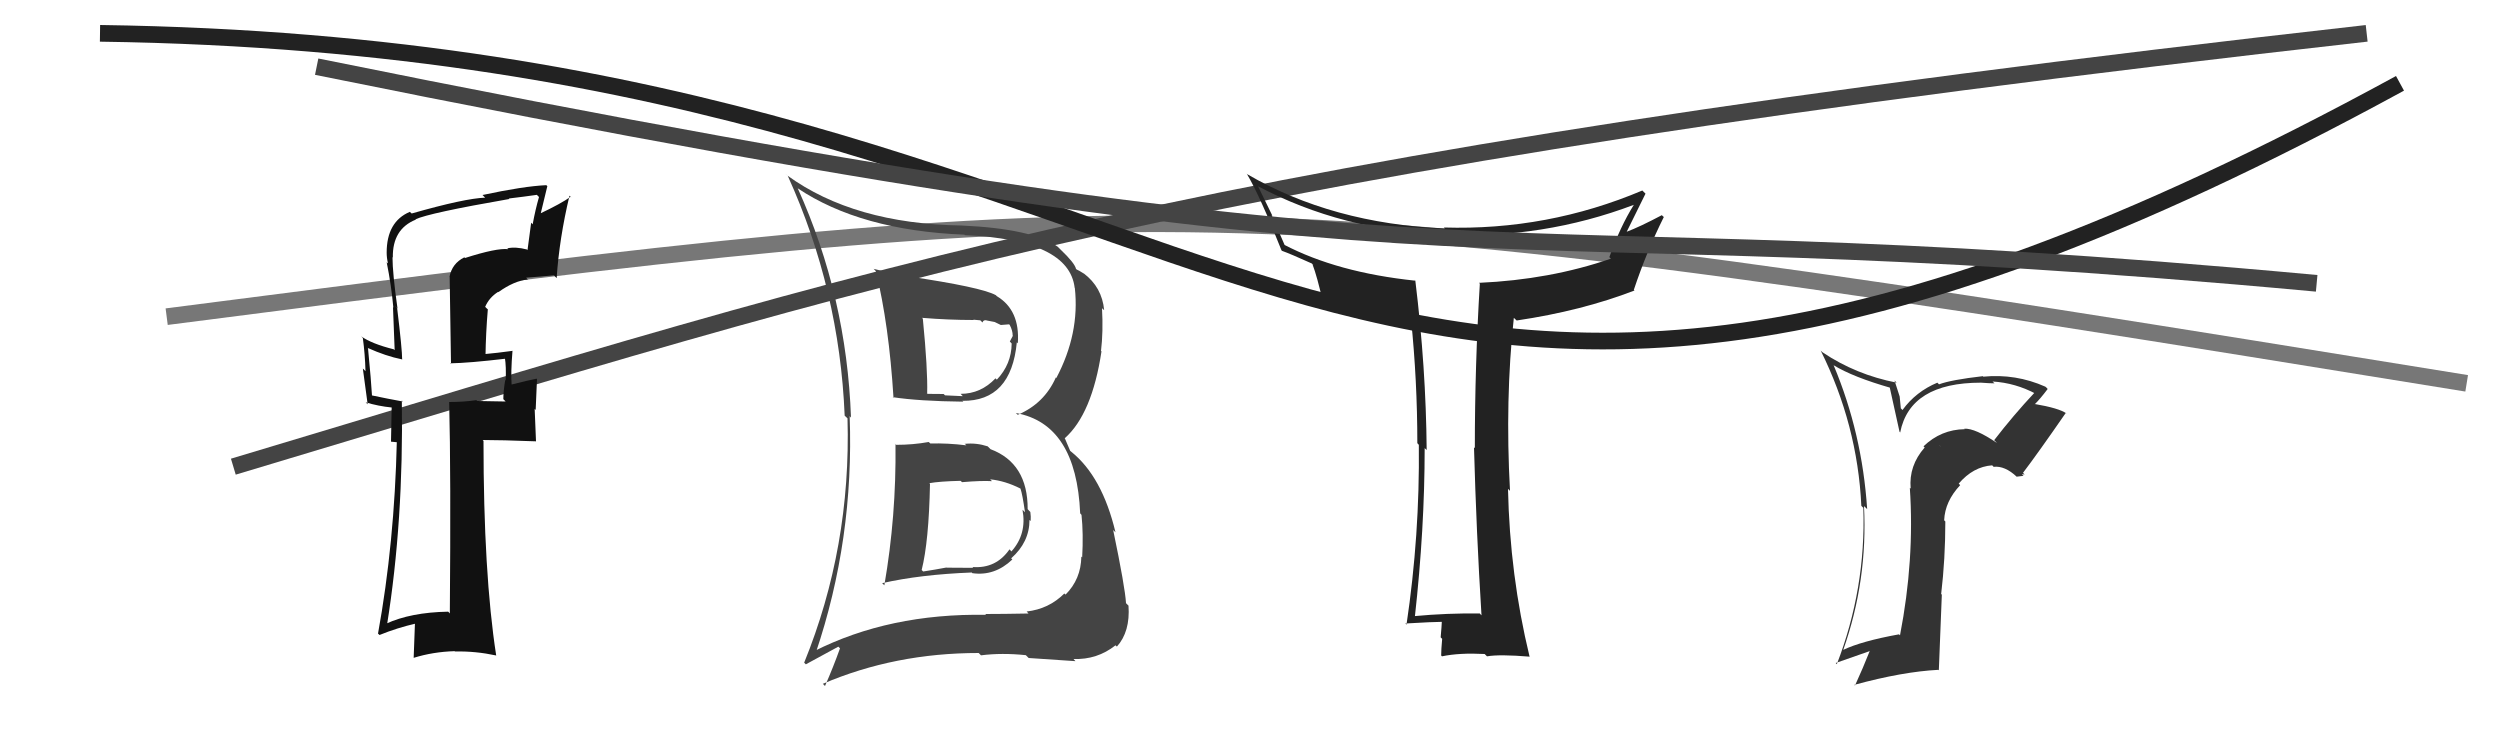
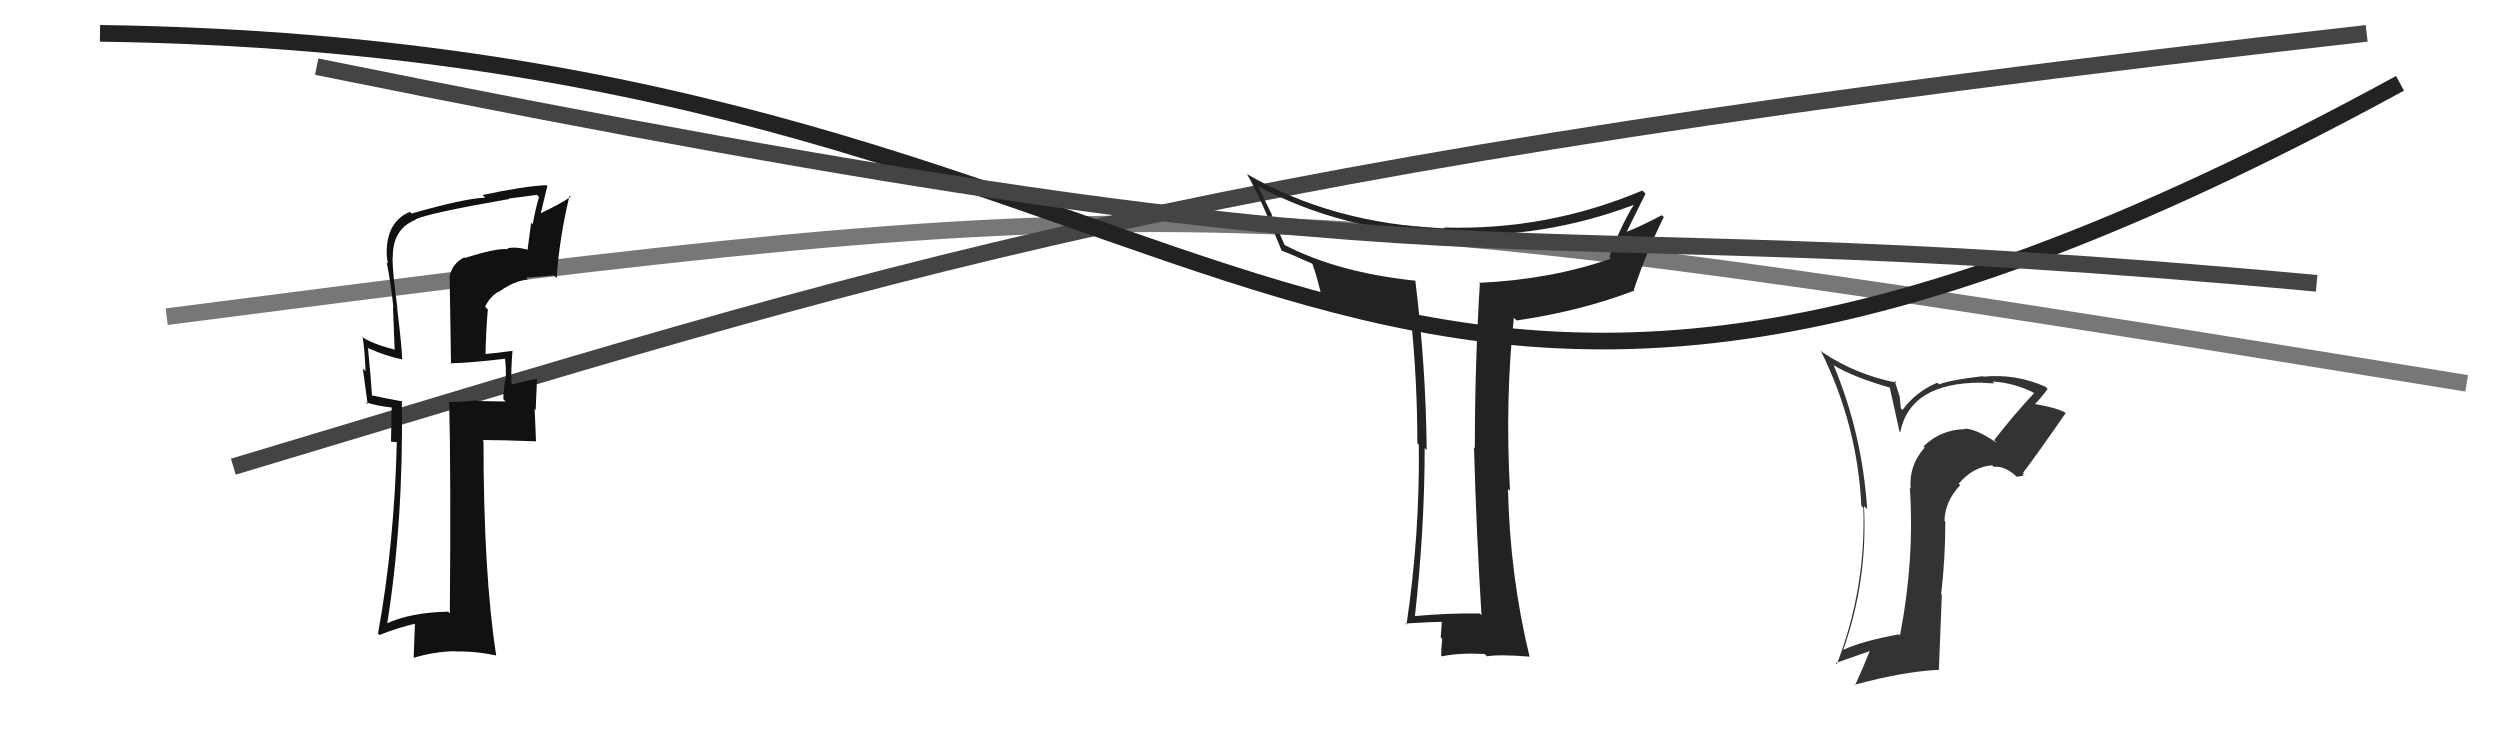
<svg xmlns="http://www.w3.org/2000/svg" width="150" height="44" viewBox="0,0,150,44">
-   <path fill="#333" d="M119.68 26.44L119.83 26.59L119.82 26.58Q118.51 25.69 117.86 25.72L117.89 25.76L117.89 25.75Q116.46 25.77 115.41 26.78L115.47 26.84L115.48 26.85Q114.52 27.94 114.64 29.31L114.62 29.30L114.59 29.27Q114.88 33.59 114.00 38.12L113.99 38.11L113.94 38.06Q111.68 38.47 110.58 39.00L110.76 39.18L110.59 39.01Q112.07 34.82 111.84 30.37L111.89 30.41L112.03 30.55Q111.73 25.99 110.02 21.92L110.04 21.94L110.01 21.91Q111.19 22.63 113.47 23.28L113.37 23.18L113.97 25.90L114.01 25.95Q114.60 22.96 118.86 22.96L118.85 22.94L118.86 22.96Q119.36 23.00 119.67 23.00L119.52 22.86L119.55 22.89Q120.93 22.97 122.19 23.65L122.13 23.60L122.08 23.55Q120.79 24.93 119.65 26.41ZM121.31 28.45L121.48 28.47L121.38 28.37Q122.27 27.20 123.95 24.77L123.90 24.72L123.99 24.81Q123.56 24.49 122.03 24.23L122.11 24.30L122.07 24.27Q122.40 23.95 122.86 23.34L122.78 23.25L122.72 23.20Q120.94 22.41 119.00 22.60L118.98 22.58L118.97 22.57Q117.06 22.79 116.34 23.06L116.24 22.96L116.24 22.96Q114.95 23.50 114.15 24.60L114.05 24.50L113.98 23.79L113.67 22.83L113.80 22.96Q111.35 22.48 109.37 21.15L109.32 21.11L109.24 21.03Q111.45 25.48 111.68 30.35L111.72 30.39L111.80 30.47Q111.96 35.32 110.21 39.85L110.22 39.86L110.14 39.78Q111.30 39.37 112.17 39.07L112.13 39.03L112.18 39.07Q111.79 40.06 111.30 41.13L111.44 41.27L111.26 41.09Q114.16 40.30 116.30 40.19L116.33 40.22L116.51 35.68L116.47 35.64Q116.72 33.53 116.72 31.29L116.67 31.24L116.65 31.21Q116.70 30.08 117.61 29.11L117.47 28.96L117.52 29.02Q118.39 28.00 119.53 27.92L119.63 28.02L119.61 28.01Q120.29 27.93 121.01 28.61L121.01 28.60L121.41 28.55ZM116.44 26.78L116.30 26.56L116.44 26.82L116.37 26.71Z" />
+   <path fill="#333" d="M119.68 26.44L119.83 26.59L119.82 26.58Q118.51 25.69 117.86 25.72L117.89 25.76L117.89 25.75Q116.46 25.77 115.41 26.78L115.47 26.84L115.48 26.85Q114.52 27.94 114.64 29.31L114.62 29.30L114.59 29.27Q114.88 33.59 114.00 38.12L113.99 38.11L113.94 38.06Q111.68 38.47 110.58 39.00L110.76 39.18L110.59 39.01Q112.07 34.82 111.84 30.37L111.89 30.41L112.03 30.55Q111.73 25.99 110.02 21.92L110.04 21.94L110.01 21.91Q111.19 22.63 113.47 23.28L113.37 23.18L113.97 25.90L114.01 25.95Q114.60 22.96 118.86 22.96L118.85 22.94L118.86 22.96Q119.36 23.00 119.67 23.00L119.52 22.86L119.55 22.89Q120.93 22.97 122.19 23.65L122.13 23.60L122.08 23.55Q120.79 24.93 119.65 26.41ZM121.31 28.45L121.48 28.47L121.38 28.37Q122.27 27.20 123.95 24.77L123.90 24.72L123.99 24.81Q123.56 24.49 122.03 24.23L122.11 24.30L122.07 24.27Q122.40 23.95 122.86 23.34L122.78 23.25L122.72 23.20Q120.94 22.41 119.00 22.60L118.98 22.58L118.97 22.57Q117.06 22.79 116.34 23.06L116.24 22.96L116.24 22.96Q114.95 23.50 114.15 24.60L114.05 24.50L113.98 23.79L113.67 22.83L113.80 22.96Q111.35 22.48 109.37 21.15L109.32 21.11L109.24 21.03Q111.45 25.48 111.68 30.35L111.72 30.39L111.80 30.47Q111.96 35.32 110.21 39.85L110.22 39.86L110.14 39.78Q111.30 39.37 112.17 39.07L112.13 39.03L112.18 39.07Q111.79 40.06 111.30 41.13L111.44 41.27L111.26 41.09Q114.16 40.30 116.30 40.19L116.33 40.22L116.51 35.68L116.47 35.64Q116.72 33.53 116.72 31.29L116.67 31.24Q116.70 30.08 117.61 29.11L117.47 28.96L117.52 29.02Q118.39 28.00 119.53 27.92L119.63 28.02L119.61 28.01Q120.29 27.93 121.01 28.61L121.01 28.60L121.41 28.55ZM116.44 26.78L116.30 26.56L116.44 26.82L116.37 26.71Z" />
  <path d="M10 19 C72 11,74 11,148 23" stroke="#777" fill="none" />
  <path d="M14 28 C54 16,71 10,142 2" stroke="#444" fill="none" />
-   <path fill="#444" d="M53.76 26.68L53.66 26.59L53.73 26.66Q53.78 30.97 53.06 35.12L52.96 35.02L52.93 34.99Q55.22 34.47 58.30 34.35L58.24 34.28L58.34 34.39Q59.68 34.58 60.74 33.57L60.78 33.61L60.67 33.50Q61.77 32.53 61.77 31.19L61.74 31.17L61.84 31.26Q61.86 30.98 61.82 30.72L61.67 30.56L61.66 30.55Q61.67 27.79 59.43 26.95L59.36 26.88L59.26 26.78Q58.58 26.56 57.90 26.63L57.86 26.60L57.98 26.72Q56.85 26.58 55.82 26.61L55.77 26.56L55.72 26.52Q54.79 26.69 53.76 26.69ZM52.41 16.12L52.58 16.30L52.55 16.26Q53.34 19.49 53.61 23.87L53.57 23.84L53.56 23.83Q55.14 24.07 57.80 24.10L57.67 23.98L57.75 24.05Q60.67 24.08 61.01 20.54L61.00 20.53L61.07 20.60Q61.21 18.61 59.81 17.77L59.88 17.84L59.75 17.71Q58.88 17.23 54.47 16.58L54.55 16.67L54.42 16.53Q53.33 16.36 52.41 16.13ZM48.84 39.08L48.76 39.01L48.94 39.19Q51.25 32.36 50.98 24.97L51.02 25.01L51.06 25.06Q50.80 17.79 47.87 11.31L47.74 11.19L47.85 11.29Q51.64 13.83 57.86 14.08L57.88 14.09L57.89 14.11Q64.14 14.38 64.48 17.27L64.45 17.24L64.49 17.28Q64.79 20.01 63.38 22.68L63.41 22.71L63.35 22.65Q62.66 24.21 61.06 24.89L61.08 24.90L60.95 24.78Q64.58 25.44 64.81 30.80L64.87 30.87L64.89 30.89Q65.01 32.03 64.93 33.44L64.89 33.40L64.88 33.40Q64.86 34.75 63.93 35.68L63.94 35.68L63.86 35.61Q62.93 36.54 61.60 36.69L61.70 36.80L61.71 36.81Q60.18 36.84 59.12 36.84L59.17 36.90L59.17 36.89Q53.36 36.79 48.83 39.08ZM61.67 39.43L61.54 39.30L61.72 39.48Q62.67 39.55 64.53 39.67L64.41 39.54L64.41 39.54Q65.83 39.59 66.93 38.72L67.02 38.80L67.01 38.80Q67.82 37.90 67.71 36.34L67.65 36.28L67.56 36.19Q67.51 35.26 66.79 31.80L66.75 31.76L66.93 31.94Q66.13 28.59 64.27 27.10L64.21 27.05L63.90 26.32L63.88 26.30Q65.52 24.85 66.09 21.08L66.12 21.12L66.06 21.06Q66.20 19.90 66.12 18.49L66.17 18.54L66.25 18.61Q66.12 17.23 65.02 16.40L65.00 16.38L65.04 16.42Q64.71 16.21 64.60 16.17L64.64 16.21L64.56 16.13Q64.48 15.78 63.64 14.98L63.46 14.80L63.46 14.80Q61.92 13.72 57.69 13.53L57.88 13.71L57.70 13.53Q51.24 13.43 47.24 10.53L47.10 10.40L47.27 10.56Q50.37 17.40 50.68 24.94L50.68 24.94L50.85 25.10Q51.07 32.83 48.25 39.76L48.35 39.86L50.30 38.80L50.40 38.90Q50.00 40.02 49.50 41.16L49.38 41.04L49.37 41.03Q53.69 39.18 58.72 39.18L58.83 39.29L58.86 39.32Q60.10 39.16 61.55 39.31ZM59.42 28.77L59.53 28.88L59.41 28.76Q60.31 28.85 61.22 29.31L61.17 29.26L61.23 29.32Q61.35 29.67 61.50 30.74L61.42 30.65L61.35 30.59Q61.62 32.04 60.69 33.08L60.69 33.09L60.57 32.96Q59.76 34.13 58.35 34.02L58.40 34.07L56.80 34.06L56.79 34.05Q56.11 34.18 55.39 34.29L55.44 34.34L55.30 34.20Q55.73 32.50 55.80 29.03L55.71 28.94L55.76 28.99Q56.38 28.88 57.63 28.85L57.66 28.87L57.72 28.93Q58.91 28.83 59.52 28.87ZM58.43 19.21L58.40 19.18L58.82 19.22L58.95 19.35Q59.00 19.18 59.19 19.22L59.21 19.23L59.68 19.32L60.05 19.50L60.54 19.46L60.58 19.49Q60.76 19.83 60.76 20.13L60.77 20.15L60.59 20.49L60.70 20.61Q60.69 21.85 59.81 22.78L59.89 22.86L59.73 22.70Q58.85 23.63 57.64 23.63L57.69 23.69L57.77 23.77Q56.69 23.72 56.69 23.72L56.78 23.80L56.62 23.64Q55.31 23.63 55.66 23.63L55.62 23.60L55.63 23.61Q55.67 22.17 55.37 19.12L55.35 19.10L55.32 19.07Q56.90 19.20 58.42 19.20Z" />
  <path fill="#111" d="M27.81 15.39L27.90 15.48L27.86 15.44Q27.12 15.81 26.97 16.61L26.98 16.62L27.06 21.84L27.02 21.80Q28.15 21.78 30.35 21.52L30.27 21.44L30.29 21.45Q30.38 22.00 30.34 22.83L30.19 22.68L30.31 22.81Q30.20 23.49 30.20 23.95L30.34 24.09L28.64 24.06L28.58 24.01Q27.82 24.12 26.94 24.12L27.07 24.25L26.95 24.12Q27.06 28.43 26.99 36.81L26.95 36.76L26.89 36.70Q24.64 36.74 23.15 37.43L23.13 37.40L23.22 37.50Q24.22 31.26 24.11 24.03L24.08 24.00L24.17 24.09Q23.43 23.96 22.14 23.69L22.28 23.83L22.33 23.88Q22.27 22.84 22.08 20.89L22.10 20.92L22.05 20.87Q23.16 21.37 24.11 21.56L24.15 21.59L24.13 21.58Q24.13 20.97 23.83 18.50L23.68 18.34L23.85 18.51Q23.55 16.38 23.55 15.43L23.48 15.37L23.57 15.45Q23.54 13.75 24.94 13.18L24.99 13.23L24.93 13.16Q25.73 12.78 30.56 11.94L30.58 11.96L30.53 11.91Q31.38 11.81 32.22 11.69L32.22 11.70L32.34 11.82Q32.12 12.58 31.96 13.46L31.87 13.36L31.65 15.01L31.62 14.97Q30.93 14.79 30.44 14.90L30.32 14.79L30.49 14.95Q29.80 14.87 27.90 15.48ZM33.26 16.54L33.38 16.67L33.40 16.68Q33.56 14.29 34.17 11.74L34.29 11.86L34.23 11.81Q33.68 12.21 32.39 12.82L32.43 12.86L32.84 11.17L32.78 11.11Q31.43 11.17 28.95 11.70L28.95 11.70L29.11 11.86Q27.89 11.90 24.70 12.81L24.59 12.71L24.59 12.71Q23.20 13.30 23.20 15.16L23.14 15.10L23.20 15.16Q23.20 15.47 23.28 15.81L23.22 15.75L23.20 15.73Q23.48 17.12 23.60 18.45L23.58 18.44L23.68 21.01L23.63 20.96Q22.31 20.63 21.67 20.18L21.74 20.25L21.77 20.28Q21.90 21.24 21.93 22.27L21.77 22.11L22.06 24.26L21.94 24.14Q22.70 24.37 23.50 24.45L23.50 24.45L23.46 26.50L23.88 26.54L23.81 26.46Q23.67 32.57 22.68 38.02L22.71 38.04L22.77 38.10Q23.82 37.67 25.00 37.40L24.90 37.31L24.82 39.47L24.82 39.47Q25.98 39.11 27.27 39.07L27.25 39.05L27.30 39.09Q28.52 39.06 29.78 39.33L29.87 39.42L29.77 39.32Q29.01 34.41 29.01 26.45L29.02 26.46L28.96 26.40Q30.06 26.40 32.16 26.48L32.16 26.48L32.08 24.53L32.14 24.60Q32.18 23.69 32.22 22.74L32.23 22.75L32.20 22.72Q31.72 22.81 30.66 23.08L30.69 23.10L30.70 23.12Q30.64 22.37 30.75 21.04L30.68 20.96L30.76 21.05Q29.82 21.18 29.03 21.25L29.05 21.28L29.13 21.36Q29.15 19.97 29.27 18.56L29.21 18.51L29.11 18.41Q29.35 17.85 29.89 17.51L29.91 17.53L29.90 17.53Q30.86 16.84 31.68 16.77L31.72 16.82L31.57 16.66Q32.40 16.60 33.24 16.52Z" />
  <path d="M6 2 C77 3,78 41,144 5" stroke="#222" fill="none" />
  <path fill="#222" d="M88.89 36.92L88.85 36.88L88.79 36.81Q86.85 36.78 84.83 36.97L84.78 36.92L84.89 37.03Q85.48 31.72 85.48 26.89L85.43 26.84L85.60 27.00Q85.56 22.06 84.92 16.84L84.85 16.78L84.91 16.84Q80.24 16.35 77.04 14.68L77.09 14.73L76.29 12.89L76.35 12.96Q76.08 12.39 75.48 11.17L75.52 11.21L75.47 11.17Q80.56 13.86 86.58 14.05L86.59 14.06L86.62 14.09Q92.59 14.35 98.03 12.29L97.94 12.20L98.03 12.29Q97.21 13.60 96.56 15.43L96.64 15.50L96.65 15.52Q93.00 16.78 88.74 16.97L88.81 17.04L88.79 17.03Q88.49 21.94 88.49 26.89L88.47 26.87L88.44 26.84Q88.58 31.93 88.89 36.92ZM98.71 11.60L98.63 11.52L98.54 11.43Q92.84 13.84 86.63 13.65L86.64 13.66L86.69 13.71Q79.93 13.42 74.83 10.45L74.79 10.40L74.81 10.43Q75.59 11.74 76.89 15.02L76.90 15.03L76.92 15.05Q77.45 15.24 78.71 15.81L78.84 15.94L78.75 15.86Q79.03 16.59 79.37 18.11L79.37 18.11L79.34 18.08Q81.79 19.08 84.84 19.31L84.66 19.13L84.66 19.14Q85.04 22.83 85.04 26.59L85.04 26.59L85.13 26.69Q85.19 32.11 84.39 37.48L84.29 37.38L84.32 37.41Q86.01 37.31 86.54 37.31L86.53 37.30L86.51 37.28Q86.50 37.57 86.44 38.24L86.55 38.35L86.53 38.33Q86.47 38.99 86.47 39.33L86.33 39.19L86.52 39.38Q87.56 39.16 89.08 39.24L89.22 39.38L89.22 39.38Q89.97 39.25 91.79 39.40L91.83 39.44L91.77 39.38Q90.59 34.51 90.48 29.33L90.46 29.31L90.60 29.45Q90.30 23.98 90.83 19.07L91.00 19.23L91.00 19.23Q94.91 18.65 98.07 17.43L97.95 17.31L98.03 17.39Q98.80 15.08 99.83 13.02L99.78 12.98L99.71 12.91Q98.39 13.61 97.59 13.91L97.68 13.99L97.60 13.91Q98.16 12.76 98.73 11.62Z" />
  <path d="M19 4 C93 19,85 12,139 17" stroke="#444" fill="none" />
</svg>